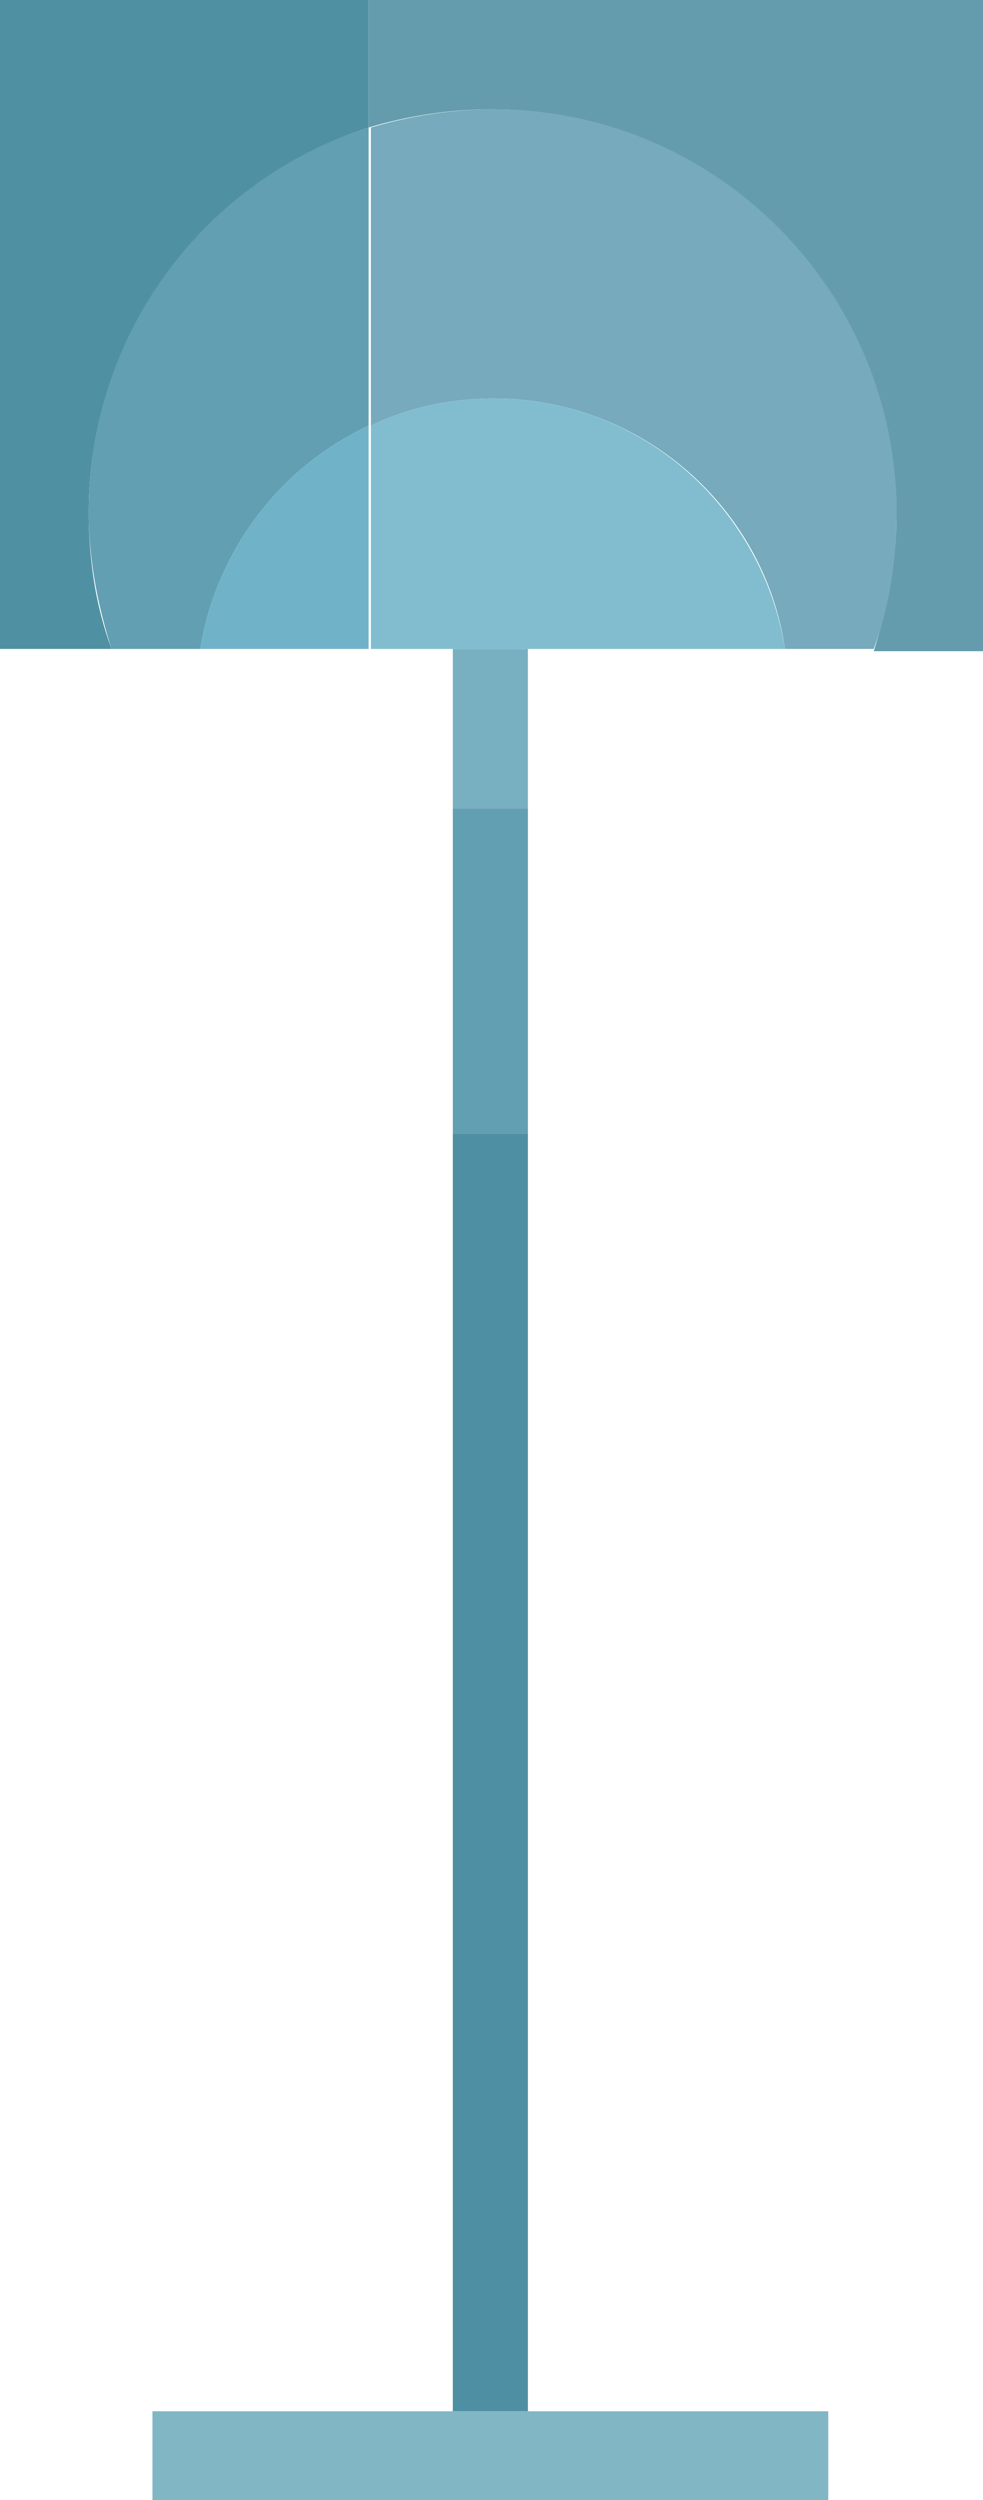
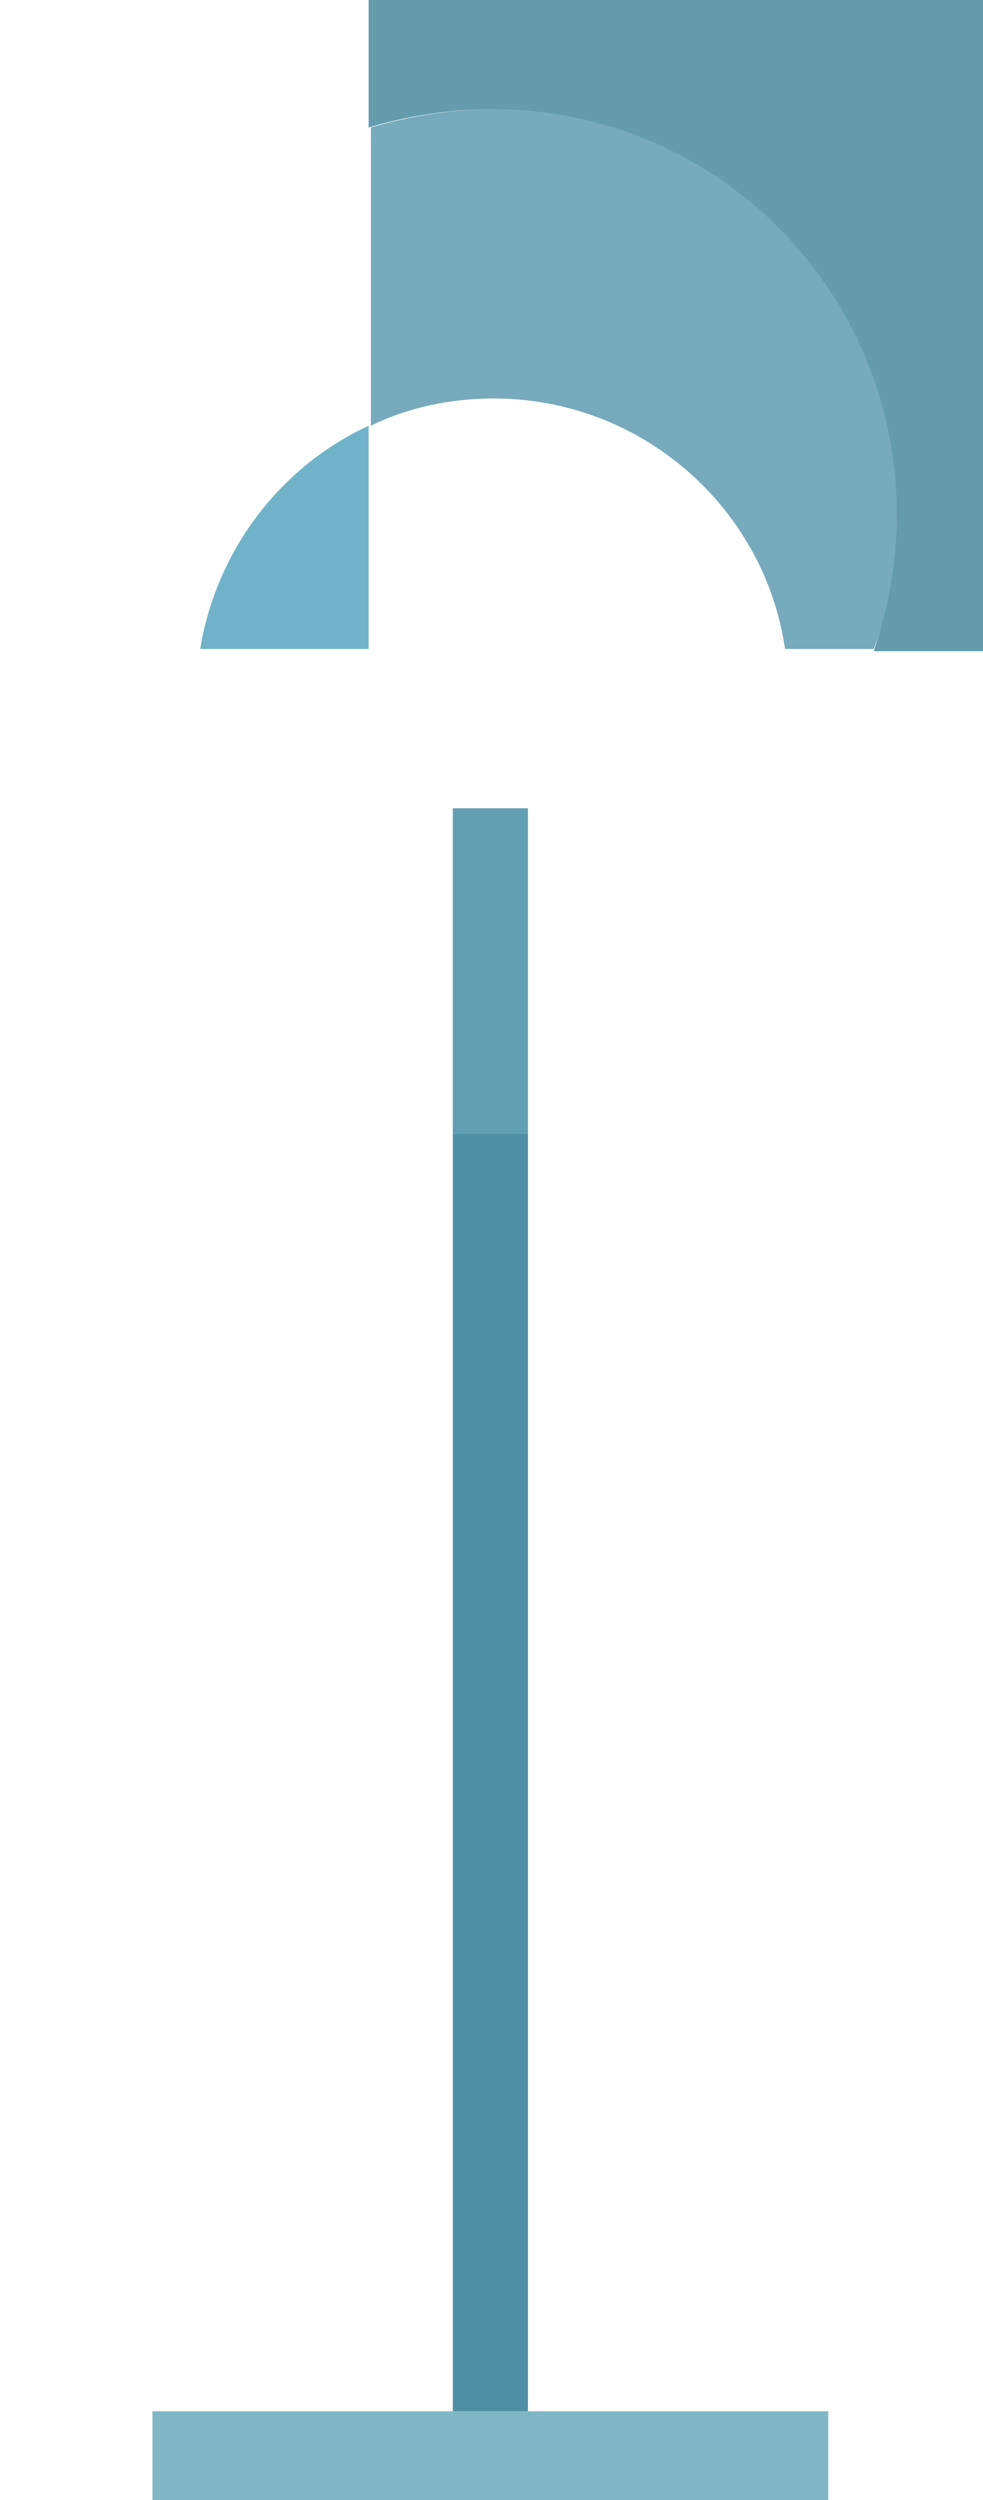
<svg xmlns="http://www.w3.org/2000/svg" version="1.1" id="圖層_3" x="0px" y="0px" viewBox="0 0 43.2 109.8" style="enable-background:new 0 0 43.2 109.8;" xml:space="preserve">
  <style type="text/css">
	.st0{fill:#81B6C5;}
	.st1{fill:#649CAE;}
	.st2{fill:#4F91A3;}
	.st3{fill:#76AABC;}
	.st4{fill:#629FB2;}
	.st5{fill:#81BDCF;}
	.st6{fill:#70B3C8;}
	.st7{fill:#78B0C1;}
	.st8{fill:#4E8FA3;}
</style>
  <g>
    <rect x="6.7" y="105.9" class="st0" width="29.7" height="3.9" />
    <g>
      <path class="st1" d="M43.2,0H16.2v5.6c1.7-0.5,3.5-0.8,5.4-0.8c9.8,0,17.8,8,17.8,17.8c0,2.1-0.4,4.1-1,6h4.8V0z" />
-       <path class="st2" d="M16.2,5.6V0H0v28.5h4.9c-0.7-1.9-1-3.9-1-6C3.9,14.6,9.1,7.9,16.2,5.6z" />
      <path class="st3" d="M21.7,4.8c-1.9,0-3.7,0.3-5.4,0.8v13.1c1.6-0.8,3.5-1.2,5.4-1.2c6.5,0,11.9,4.8,12.8,11h3.9    c0.7-1.9,1-3.9,1-6C39.4,12.8,31.5,4.8,21.7,4.8z" />
-       <path class="st4" d="M16.2,18.7V5.6c-7.2,2.3-12.3,9-12.3,16.9c0,2.1,0.4,4.1,1,6h3.9C9.5,24.2,12.3,20.5,16.2,18.7z" />
-       <path class="st5" d="M34.5,28.5c-1-6.2-6.3-11-12.8-11c-1.9,0-3.8,0.4-5.4,1.2v9.8H34.5z" />
      <path class="st6" d="M8.8,28.5h7.4v-9.8C12.3,20.5,9.5,24.2,8.8,28.5z" />
    </g>
    <g>
-       <rect x="19.9" y="28.5" class="st7" width="3.3" height="7" />
      <rect x="19.9" y="49.8" class="st8" width="3.3" height="56.1" />
      <rect x="19.9" y="35.5" class="st4" width="3.3" height="14.3" />
    </g>
  </g>
</svg>